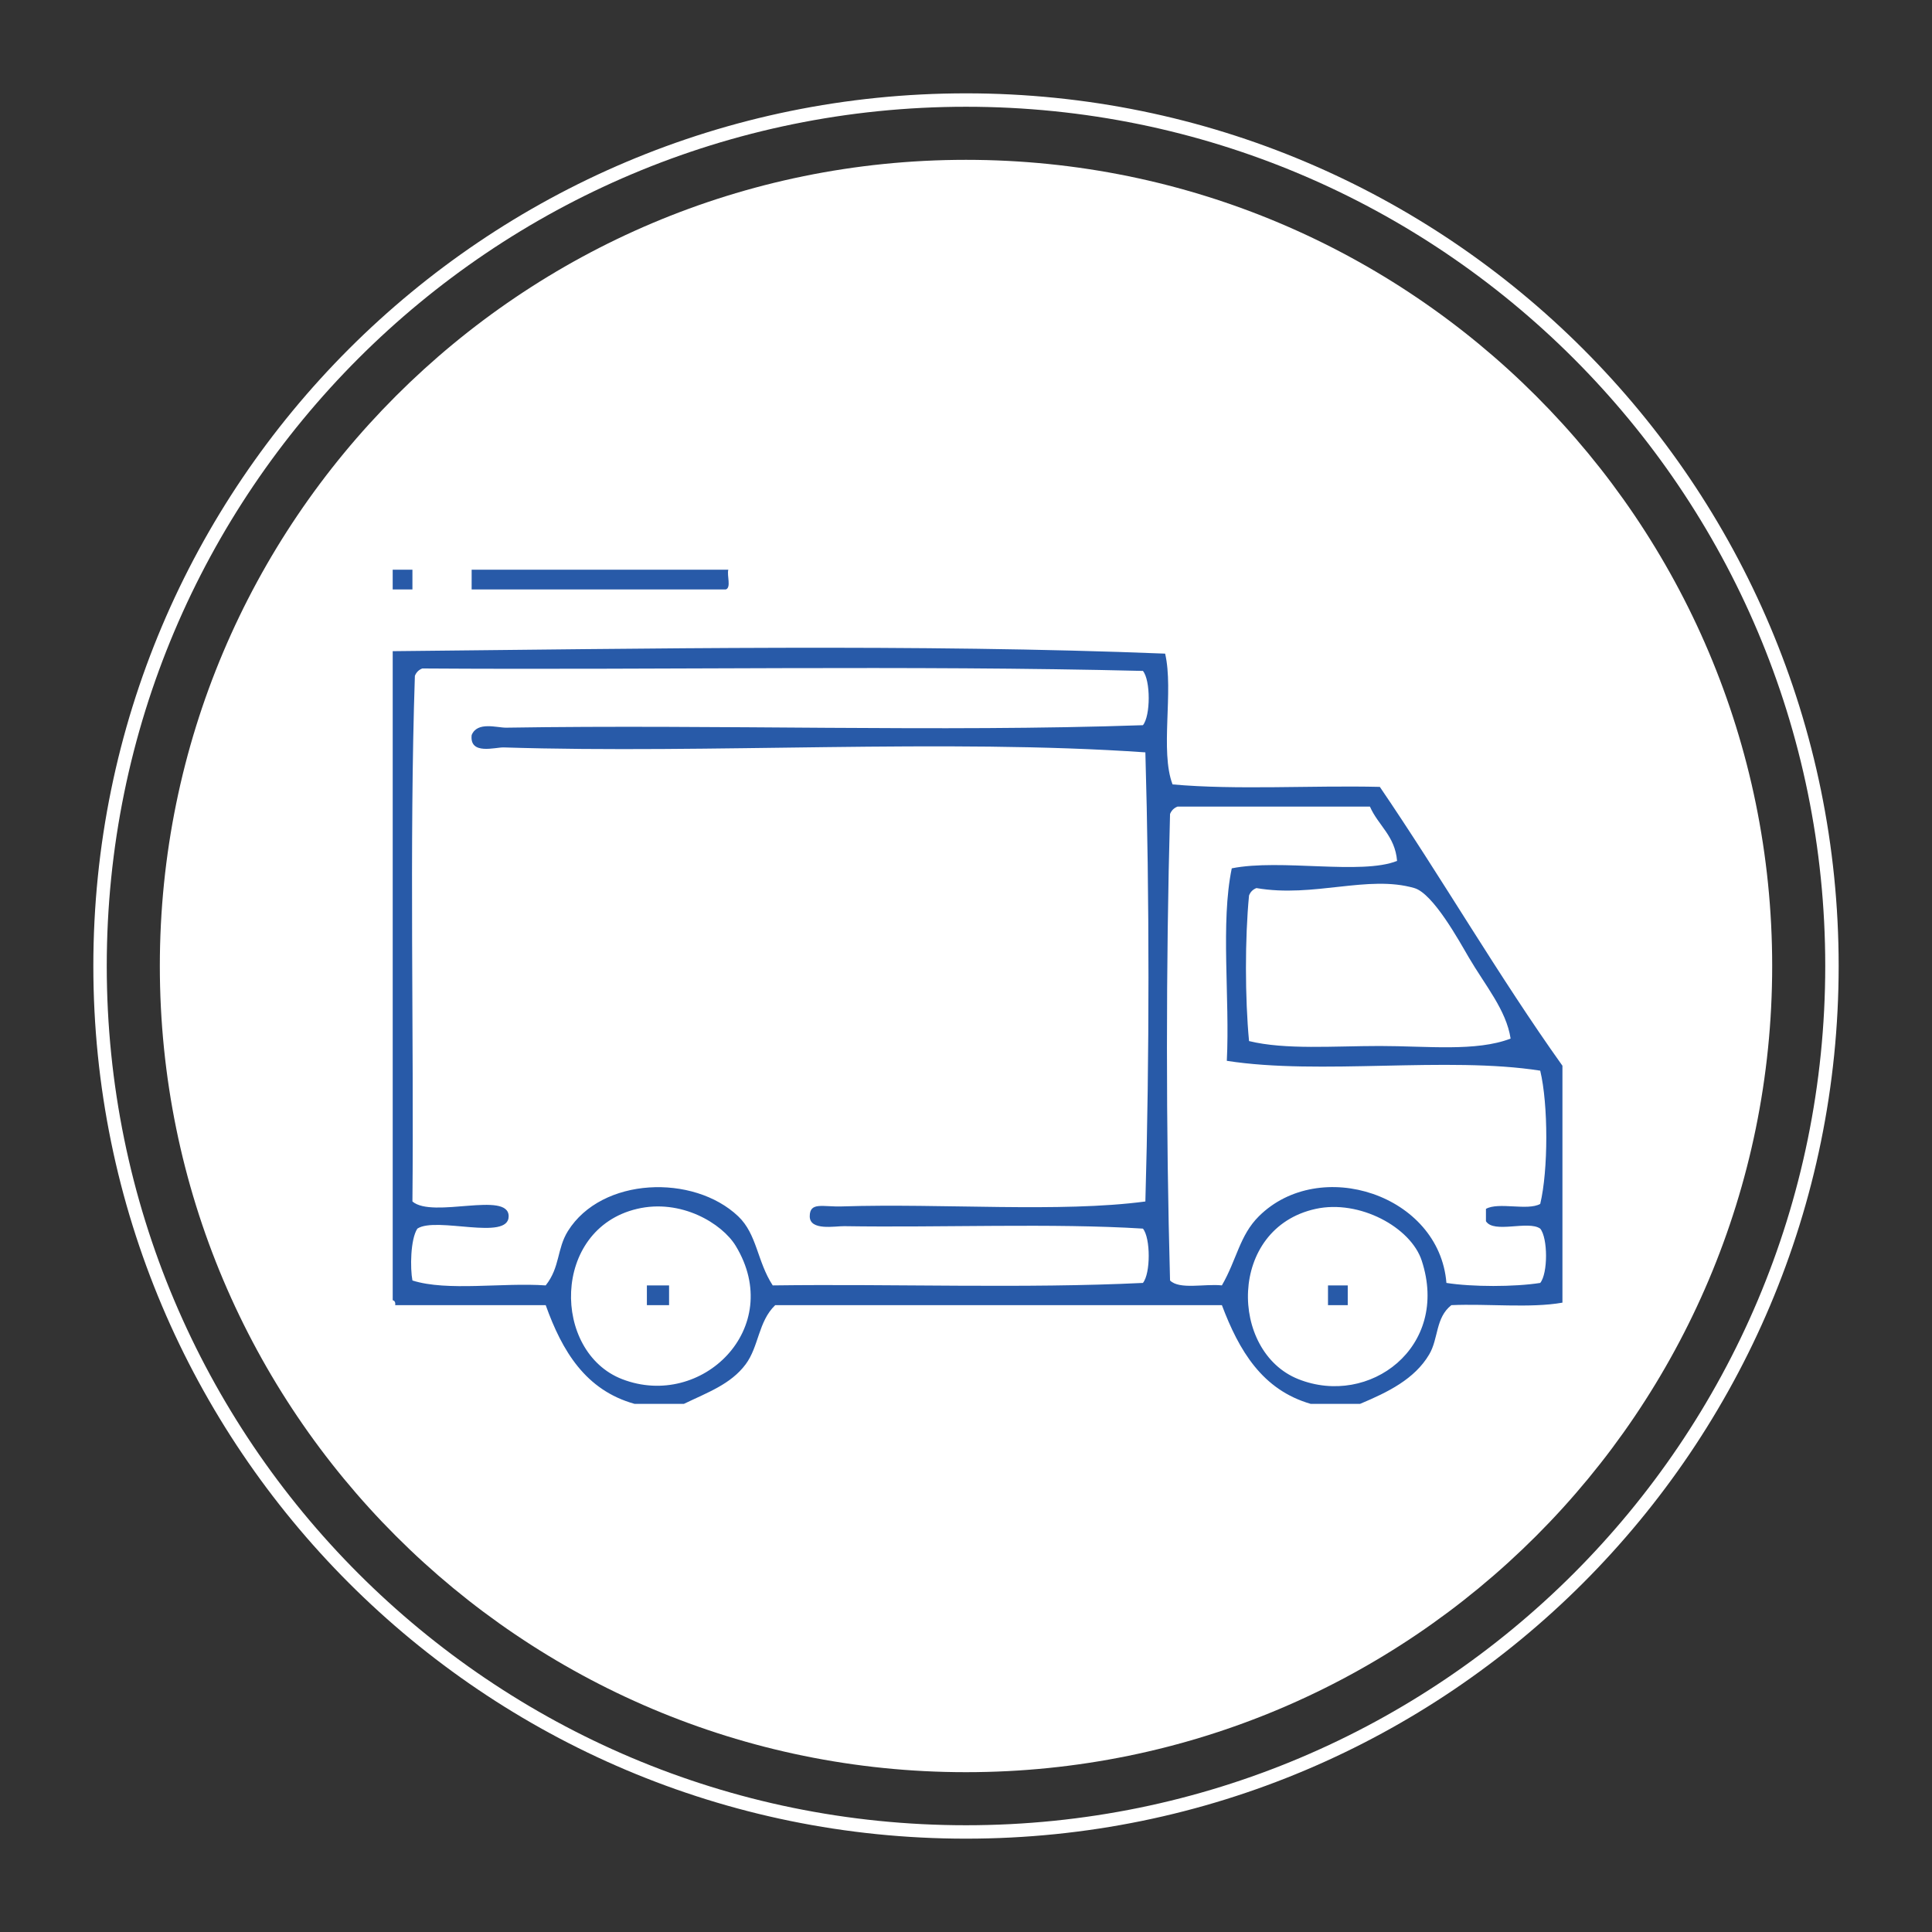
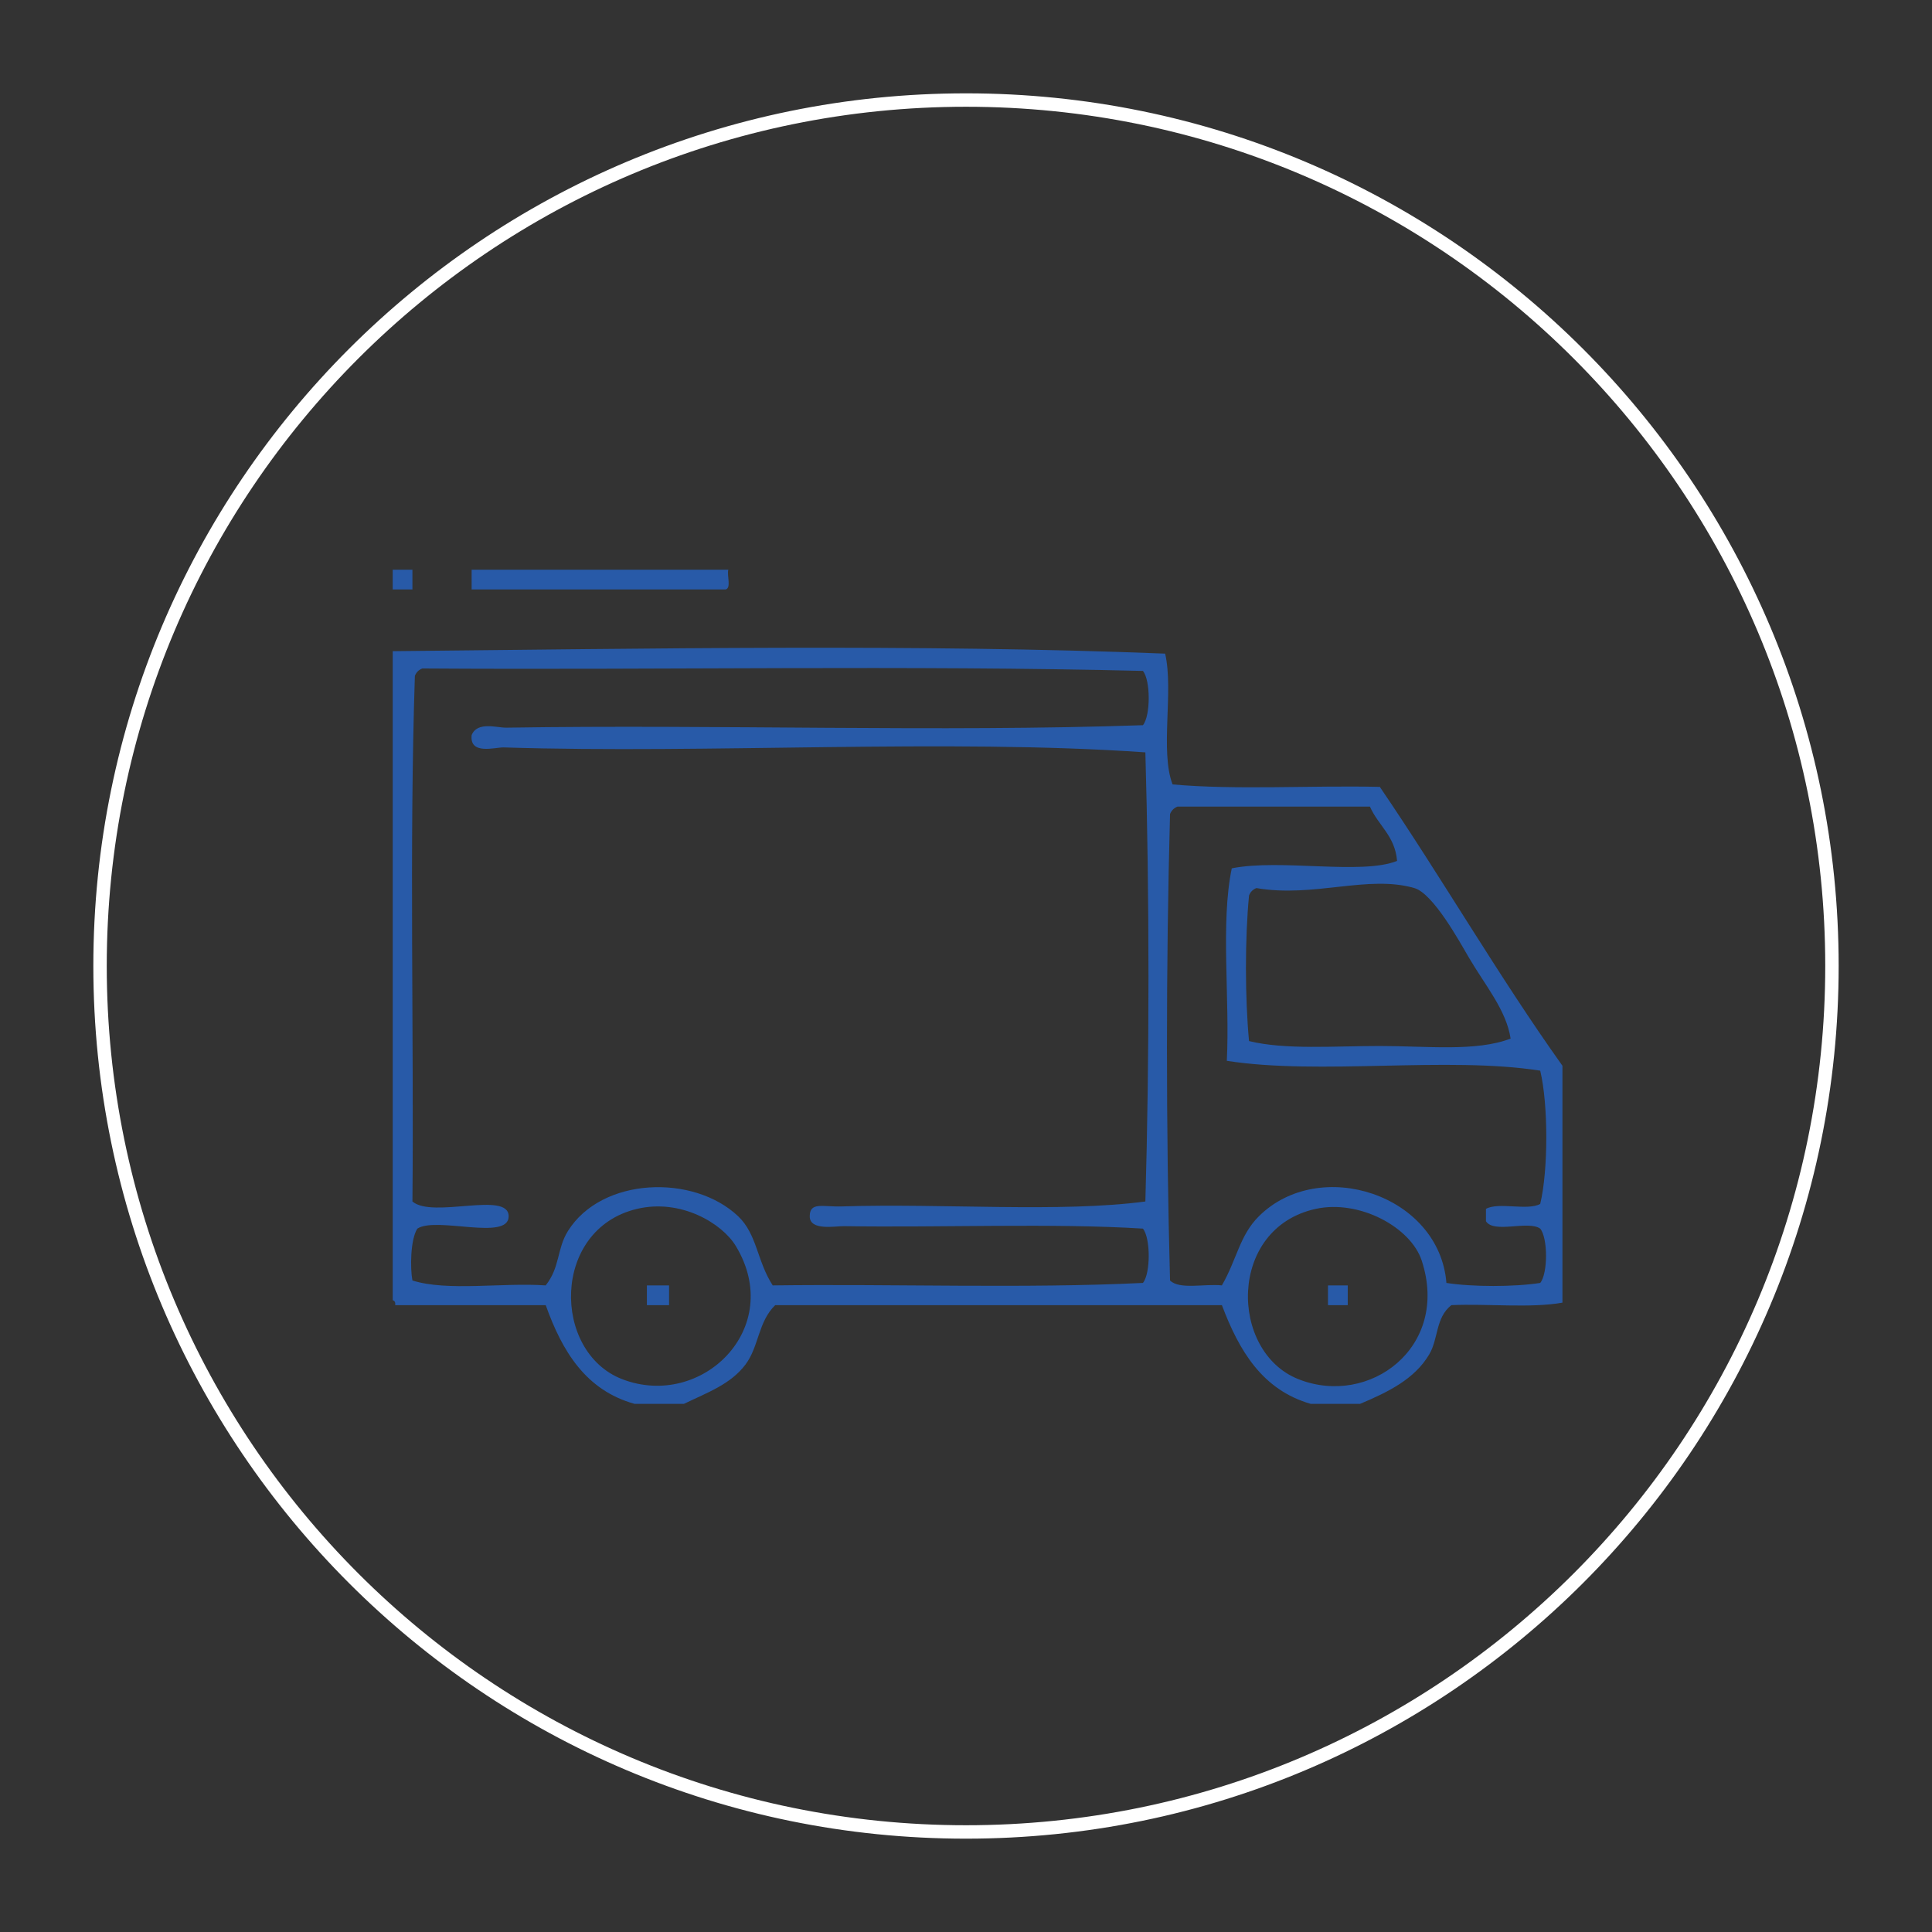
<svg xmlns="http://www.w3.org/2000/svg" version="1.1" id="Layer_1" x="0px" y="0px" width="144px" height="144px" viewBox="0 0 144 144" enable-background="new 0 0 144 144" xml:space="preserve">
  <rect x="0" y="0" width="144" height="144" fill="#333333" stroke="none" />
-   <path fill="#FFFFFF" d="M132.088,71.998c0,33.187-26.903,60.09-60.089,60.09c-33.184,0-60.086-26.903-60.086-60.09  c0-33.184,26.902-60.085,60.086-60.085C105.185,11.913,132.088,38.814,132.088,71.998z" />
  <g>
    <path fill="#285AA8" d="M30.74,42.464c0,0.49,0,0.981,0,1.47c-0.491,0-0.981,0-1.471,0c0-0.489,0-0.98,0-1.47   C29.759,42.464,30.25,42.464,30.74,42.464z" />
    <path fill="#285AA8" d="M35.154,42.464c6.376,0,12.753,0,19.129,0c-0.112,0.439,0.23,1.333-0.185,1.47c-6.315,0-12.628,0-18.945,0   C35.154,43.446,35.154,42.954,35.154,42.464z" />
    <path fill="#285AA8" d="M116.455,79.434c0,5.885,0,11.773,0,17.658c-2.398,0.426-5.575,0.066-8.279,0.186   c-1.196,0.944-0.948,2.489-1.654,3.677c-1.089,1.841-3.084,2.814-5.15,3.681c-1.225,0-2.453,0-3.679,0   c-3.618-1.044-5.344-3.976-6.62-7.357c-11.098,0-22.197,0-33.294,0c-1.268,1.222-1.212,3.083-2.206,4.413   c-1.112,1.486-2.844,2.097-4.599,2.944c-1.226,0-2.453,0-3.679,0c-3.644-1.017-5.394-3.926-6.621-7.357c-3.739,0-7.479,0-11.219,0   c0.029-0.215-0.041-0.329-0.185-0.368c0-16.125,0-32.252,0-48.376c18.775-0.185,39.277-0.548,57.572,0.183   c0.648,2.787-0.395,7.262,0.553,9.748c4.783,0.429,10.358,0.064,15.449,0.184C107.488,65.467,111.683,72.742,116.455,79.434z    M30.923,50.373c-0.422,12.576-0.067,26.908-0.183,39.179c1.512,1.295,7.172-0.812,7.172,1.102c0,1.868-5.393-0.012-6.805,0.921   c-0.523,0.797-0.541,2.968-0.367,3.865c2.604,0.827,6.723,0.142,9.932,0.367c1.08-1.362,0.825-2.716,1.656-4.049   c2.521-4.038,9.361-4.263,12.691-1.104c1.415,1.345,1.402,3.348,2.575,5.153c9.136-0.121,18.762,0.244,27.593-0.185   c0.575-0.702,0.575-3.344,0-4.048c-6.655-0.419-15.125-0.068-22.26-0.182c-0.681-0.011-2.574,0.365-2.574-0.735   c0-1.099,0.972-0.691,2.394-0.737c7.519-0.24,16.271,0.476,22.622-0.368c0.308-10.729,0.308-22.743,0-33.475   c-14.915-1.037-32.48,0.119-47.823-0.368c-0.625-0.021-2.563,0.596-2.391-0.92c0.417-1.039,1.9-0.541,2.575-0.552   c15.763-0.251,32.263,0.341,47.457-0.185c0.575-0.7,0.575-3.345,0-4.045c-17.537-0.431-35.87-0.062-53.71-0.183   C31.212,49.925,31.027,50.108,30.923,50.373z M87.208,60.674c-0.307,11.157-0.307,23.605,0,34.765   c0.706,0.704,2.591,0.23,3.864,0.367c1.118-1.933,1.317-3.722,2.758-5.153c4.535-4.501,13.447-1.609,13.978,4.969   c1.919,0.303,5.076,0.303,6.991,0c0.578-0.702,0.578-3.344,0-4.048c-0.899-0.632-3.454,0.388-4.045-0.551c0-0.306,0-0.613,0-0.92   c0.939-0.531,3.098,0.157,4.045-0.369c0.604-2.499,0.604-7.431,0-9.933c-6.945-1.086-16.413,0.353-23.359-0.733   c0.234-4.67-0.477-10.288,0.369-14.347c3.626-0.728,9.669,0.512,12.321-0.554c-0.151-1.87-1.408-2.638-2.022-4.047   c-4.781,0-9.563,0-14.344,0C87.496,60.227,87.311,60.409,87.208,60.674z M93.096,66.744c-0.31,3.191-0.303,7.659,0,10.851   c2.705,0.663,6.34,0.367,9.747,0.367c3.521,0,7.181,0.437,9.749-0.552c-0.322-2.129-1.896-3.961-3.128-6.068   c-0.703-1.204-2.646-4.745-4.045-5.15c-3.462-1.006-7.501,0.737-11.772,0C93.38,66.296,93.198,66.478,93.096,66.744z    M46.374,102.795c5.939,2.291,12.172-3.827,8.462-9.936c-1.023-1.681-4.087-3.532-7.357-2.756   C41.086,91.617,41.145,100.775,46.374,102.795z M96.775,102.795c5.285,2.1,11.303-2.379,9.194-8.831   c-0.813-2.496-4.654-4.576-7.908-3.86C91.495,91.545,91.625,100.752,96.775,102.795z" />
    <path fill="#285AA8" d="M48.215,95.807c0.552,0,1.103,0,1.654,0c0,0.488,0,0.979,0,1.471c-0.551,0-1.101,0-1.654,0   C48.215,96.786,48.215,96.295,48.215,95.807z" />
    <path fill="#285AA8" d="M98.981,95.807c0.489,0,0.98,0,1.472,0c0,0.488,0,0.979,0,1.471c-0.491,0-0.982,0-1.472,0   C98.981,96.786,98.981,96.295,98.981,95.807z" />
  </g>
  <path fill="none" stroke="#FFFFFF" stroke-miterlimit="10" d="M136.543,71.997c0,35.646-28.898,64.546-64.545,64.546  c-35.643,0-64.541-28.899-64.541-64.546c0-35.645,28.897-64.54,64.541-64.54C107.645,7.457,136.543,36.353,136.543,71.997z" />
  <path fill="#285AA8" d="M307.088,68.998c0,33.187-26.903,60.09-60.089,60.09c-33.184,0-60.086-26.903-60.086-60.09  c0-33.184,26.902-60.085,60.086-60.085C280.185,8.913,307.088,35.814,307.088,68.998z" />
  <g>
    <path fill="#FFFFFF" d="M205.74,39.464c0,0.49,0,0.981,0,1.47c-0.49,0-0.981,0-1.471,0c0-0.489,0-0.98,0-1.47   C204.759,39.464,205.25,39.464,205.74,39.464z" />
    <path fill="#FFFFFF" d="M210.154,39.464c6.376,0,12.753,0,19.129,0c-0.111,0.439,0.23,1.333-0.184,1.47c-6.315,0-12.629,0-18.945,0   C210.154,40.446,210.154,39.954,210.154,39.464z" />
    <path fill="#FFFFFF" d="M291.455,76.434c0,5.885,0,11.773,0,17.658c-2.398,0.426-5.575,0.066-8.279,0.186   c-1.196,0.944-0.948,2.489-1.654,3.677c-1.089,1.841-3.084,2.814-5.15,3.681c-1.225,0-2.453,0-3.679,0   c-3.618-1.044-5.344-3.976-6.62-7.357c-11.098,0-22.197,0-33.295,0c-1.268,1.222-1.212,3.083-2.205,4.413   c-1.112,1.486-2.844,2.097-4.6,2.944c-1.226,0-2.453,0-3.68,0c-3.644-1.017-5.393-3.926-6.621-7.357c-3.738,0-7.479,0-11.219,0   c0.029-0.215-0.04-0.329-0.184-0.368c0-16.125,0-32.252,0-48.376c18.775-0.185,39.277-0.548,57.571,0.183   c0.648,2.787-0.395,7.262,0.553,9.748c4.783,0.429,10.358,0.064,15.449,0.184C282.488,62.467,286.683,69.742,291.455,76.434z    M205.924,47.373c-0.422,12.576-0.068,26.908-0.184,39.179c1.512,1.295,7.172-0.812,7.172,1.102c0,1.868-5.393-0.012-6.805,0.921   c-0.523,0.797-0.541,2.968-0.367,3.865c2.604,0.827,6.723,0.142,9.932,0.367c1.08-1.362,0.825-2.716,1.656-4.049   c2.521-4.038,9.361-4.263,12.691-1.104c1.415,1.345,1.402,3.348,2.575,5.153c9.136-0.121,18.762,0.244,27.593-0.185   c0.575-0.702,0.575-3.344,0-4.048c-6.655-0.419-15.125-0.068-22.26-0.182c-0.682-0.011-2.574,0.365-2.574-0.735   c0-1.099,0.973-0.691,2.394-0.737c7.519-0.24,16.271,0.476,22.622-0.368c0.308-10.729,0.308-22.743,0-33.475   c-14.915-1.037-32.48,0.119-47.822-0.368c-0.625-0.021-2.564,0.596-2.391-0.92c0.417-1.039,1.899-0.541,2.574-0.552   c15.764-0.251,32.263,0.341,47.457-0.185c0.575-0.7,0.575-3.345,0-4.045c-17.537-0.431-35.869-0.062-53.71-0.183   C206.212,46.925,206.027,47.108,205.924,47.373z M262.208,57.674c-0.307,11.157-0.307,23.605,0,34.765   c0.706,0.704,2.591,0.23,3.864,0.367c1.118-1.933,1.317-3.722,2.758-5.153c4.535-4.501,13.447-1.609,13.978,4.969   c1.919,0.303,5.076,0.303,6.991,0c0.578-0.702,0.578-3.344,0-4.048c-0.899-0.632-3.454,0.388-4.045-0.551c0-0.306,0-0.613,0-0.92   c0.939-0.531,3.098,0.157,4.045-0.369c0.604-2.499,0.604-7.431,0-9.933c-6.945-1.086-16.413,0.353-23.359-0.733   c0.234-4.67-0.477-10.288,0.369-14.347c3.626-0.728,9.669,0.512,12.321-0.554c-0.151-1.87-1.408-2.638-2.022-4.047   c-4.781,0-9.563,0-14.344,0C262.496,57.227,262.311,57.409,262.208,57.674z M268.096,63.744c-0.31,3.191-0.303,7.659,0,10.851   c2.705,0.663,6.34,0.367,9.747,0.367c3.521,0,7.181,0.437,9.749-0.552c-0.322-2.129-1.896-3.961-3.128-6.068   c-0.703-1.204-2.646-4.745-4.045-5.15c-3.462-1.006-7.501,0.737-11.772,0C268.38,63.296,268.198,63.478,268.096,63.744z    M221.373,99.795c5.939,2.291,12.172-3.827,8.463-9.936c-1.023-1.681-4.088-3.532-7.357-2.756   C216.086,88.617,216.145,97.775,221.373,99.795z M271.775,99.795c5.285,2.1,11.303-2.379,9.194-8.831   c-0.813-2.496-4.654-4.576-7.908-3.86C266.495,88.545,266.625,97.752,271.775,99.795z" />
    <path fill="#FFFFFF" d="M223.215,92.807c0.552,0,1.104,0,1.654,0c0,0.488,0,0.979,0,1.471c-0.551,0-1.102,0-1.654,0   C223.215,93.786,223.215,93.295,223.215,92.807z" />
-     <path fill="#FFFFFF" d="M273.981,92.807c0.489,0,0.98,0,1.472,0c0,0.488,0,0.979,0,1.471c-0.491,0-0.982,0-1.472,0   C273.981,93.786,273.981,93.295,273.981,92.807z" />
  </g>
  <path fill="none" stroke="#285AA8" stroke-miterlimit="10" d="M311.543,68.997c0,35.646-28.898,64.546-64.545,64.546  c-35.643,0-64.541-28.899-64.541-64.546c0-35.645,28.898-64.54,64.541-64.54C282.645,4.457,311.543,33.353,311.543,68.997z" />
</svg>